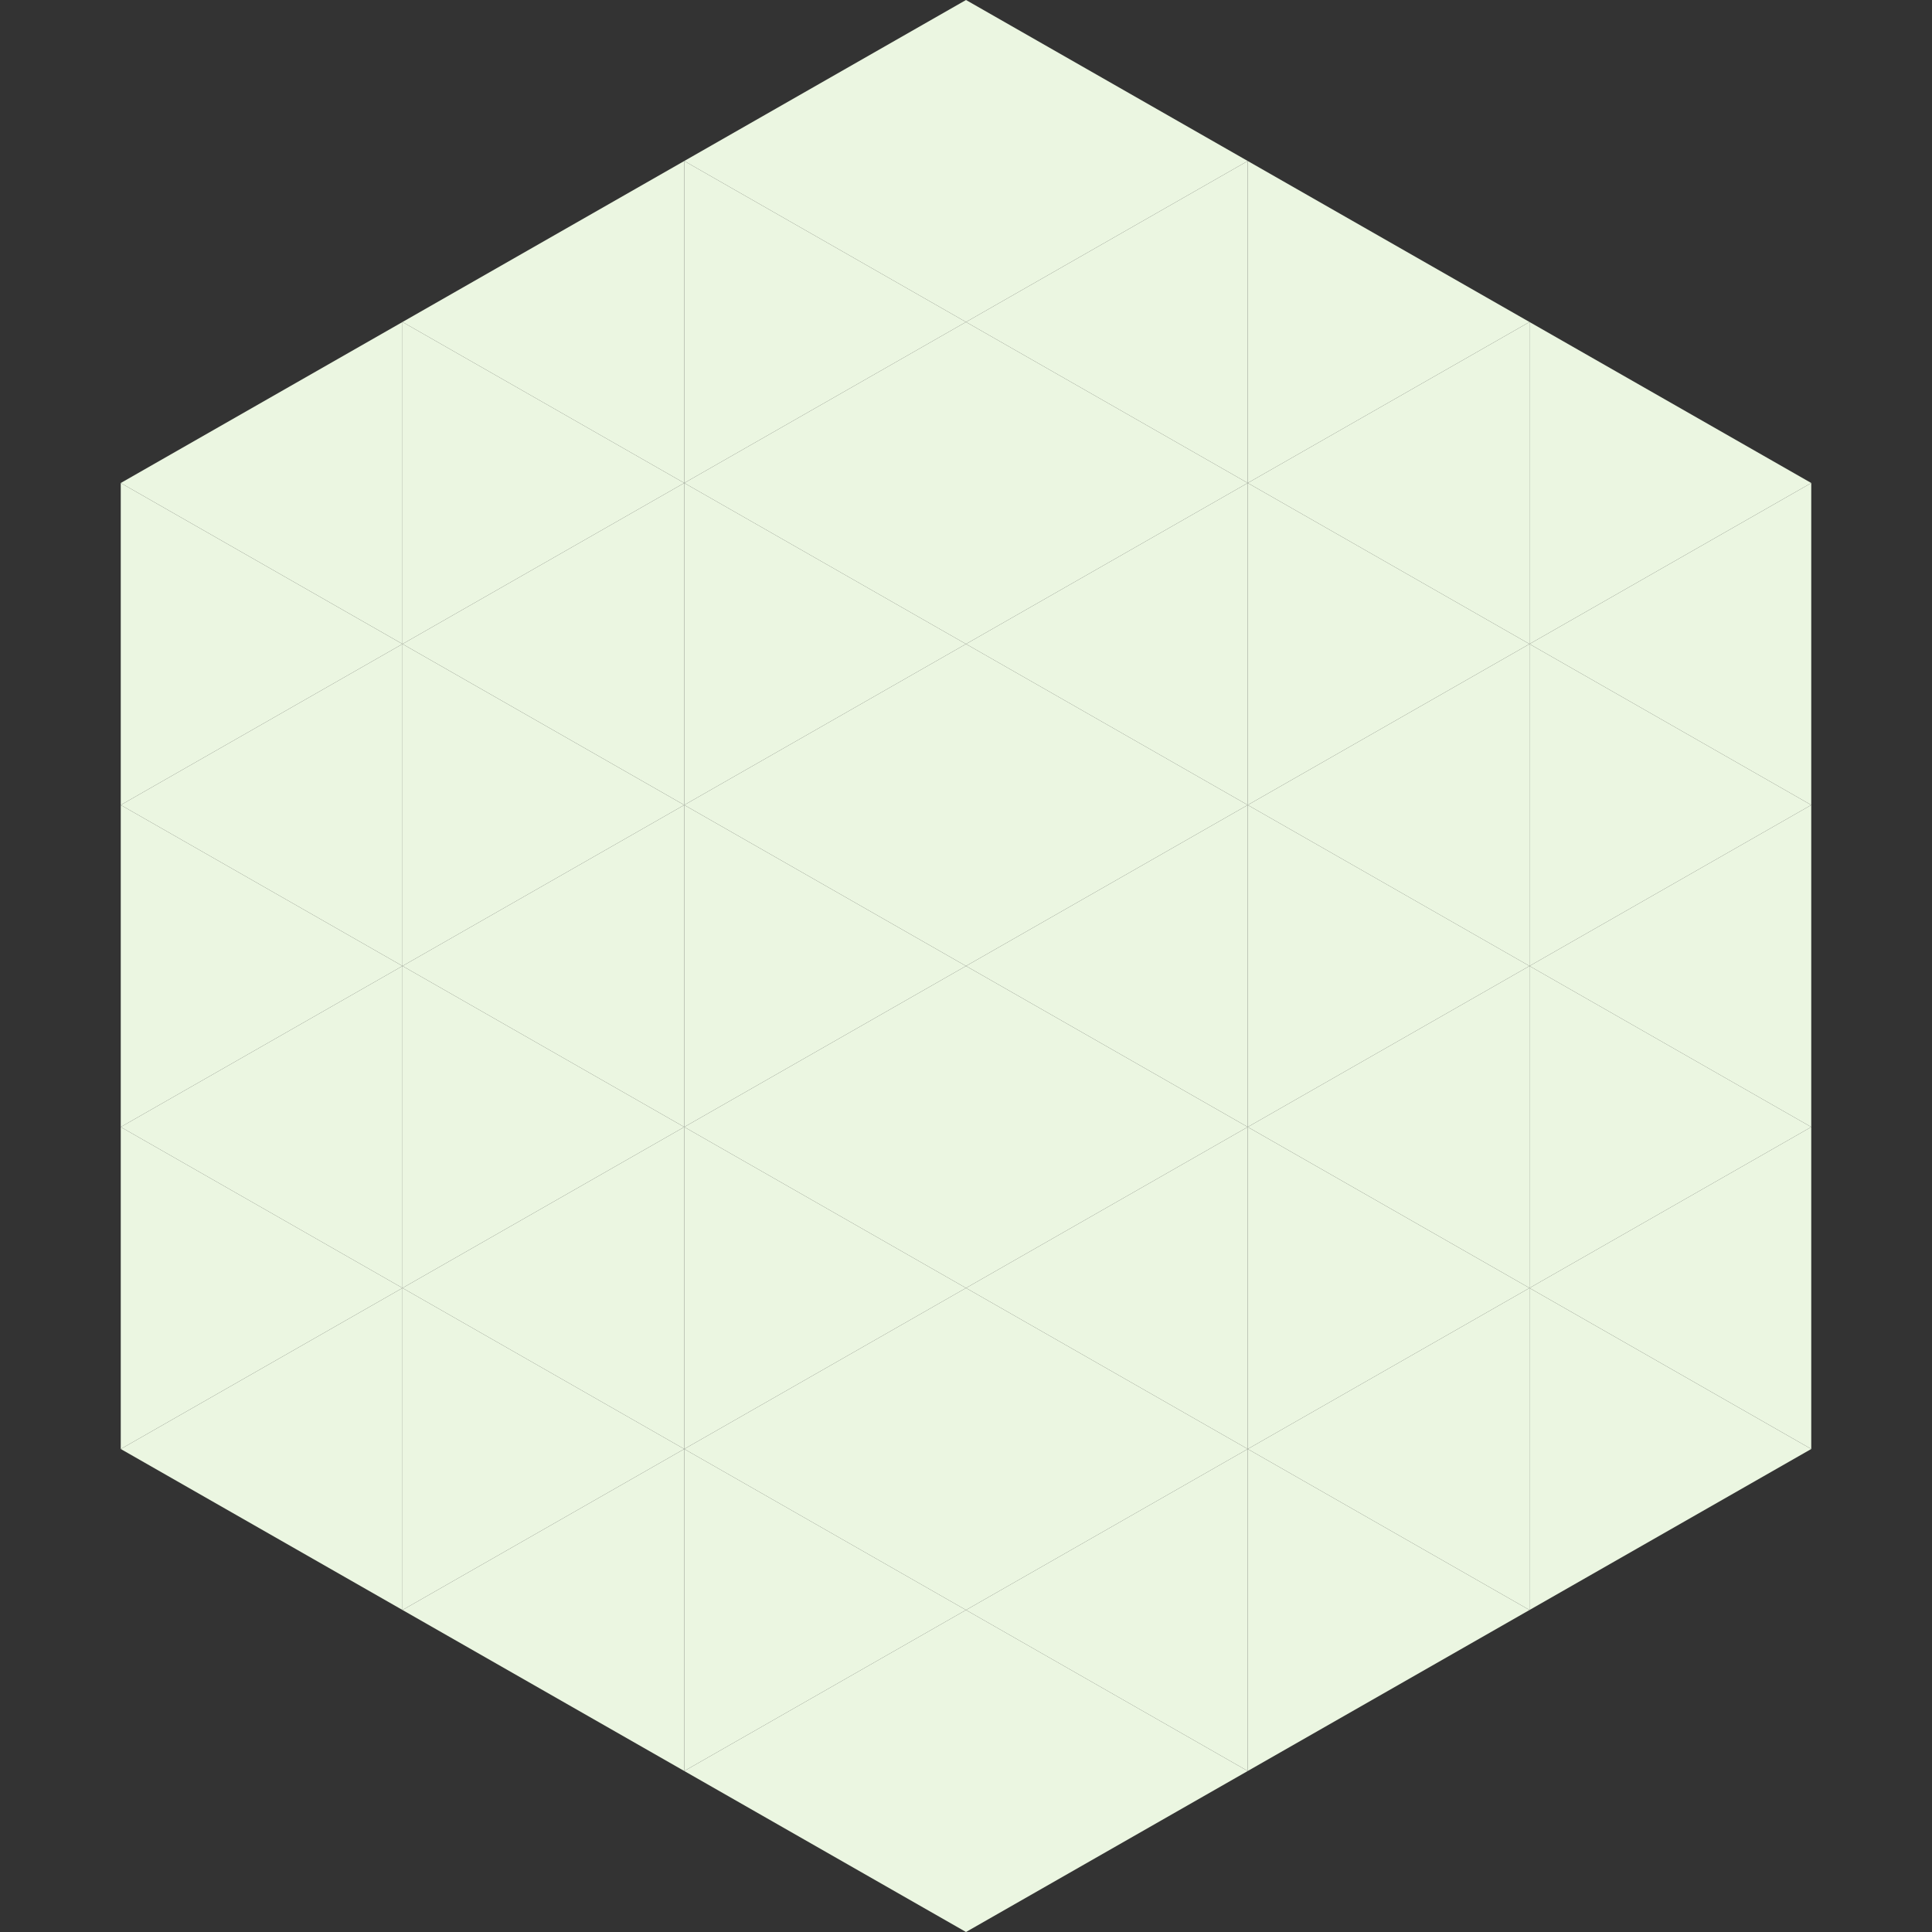
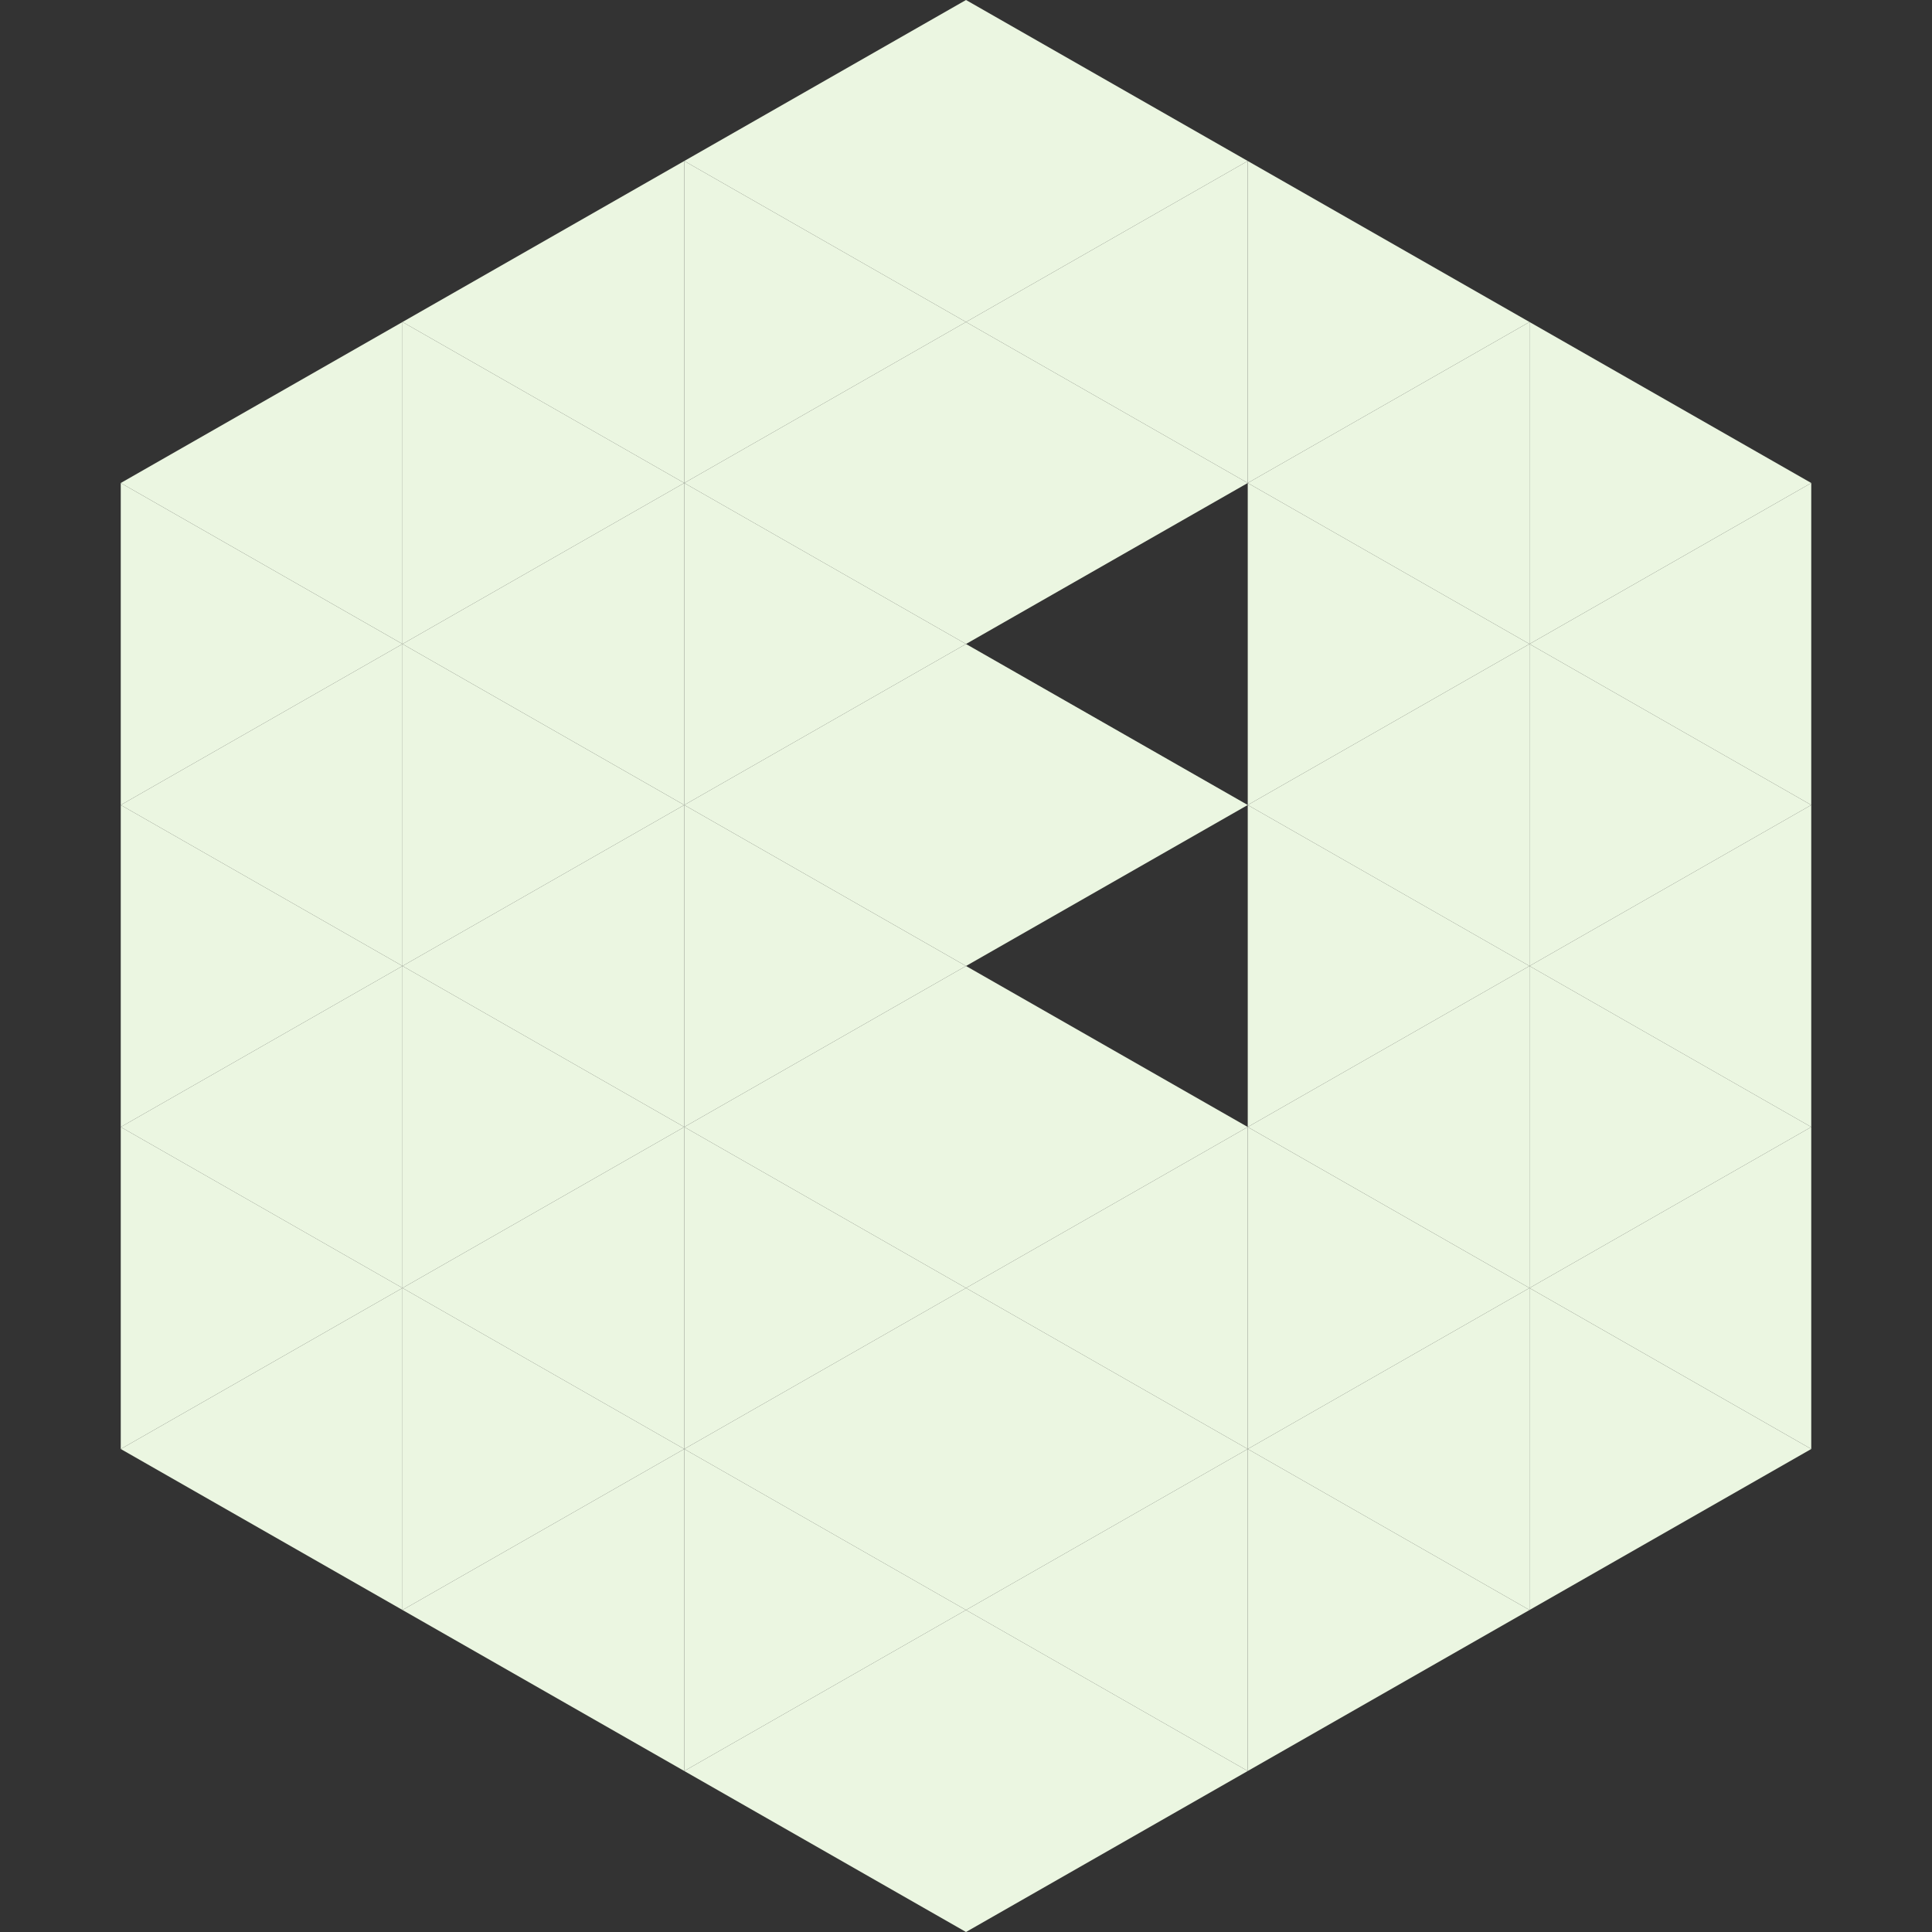
<svg xmlns="http://www.w3.org/2000/svg" width="240" height="240">
  <rect width="100%" height="100%" fill="#333333" stroke="none" />
  <polygon points="50,40 15,60 50,80" style="fill:rgb(235,246,225)" />
  <polygon points="190,40 225,60 190,80" style="fill:rgb(235,246,225)" />
  <polygon points="15,60 50,80 15,100" style="fill:rgb(235,246,225)" />
  <polygon points="225,60 190,80 225,100" style="fill:rgb(235,246,225)" />
  <polygon points="50,80 15,100 50,120" style="fill:rgb(235,246,225)" />
  <polygon points="190,80 225,100 190,120" style="fill:rgb(235,246,225)" />
  <polygon points="15,100 50,120 15,140" style="fill:rgb(235,246,225)" />
  <polygon points="225,100 190,120 225,140" style="fill:rgb(235,246,225)" />
  <polygon points="50,120 15,140 50,160" style="fill:rgb(235,246,225)" />
  <polygon points="190,120 225,140 190,160" style="fill:rgb(235,246,225)" />
  <polygon points="15,140 50,160 15,180" style="fill:rgb(235,246,225)" />
  <polygon points="225,140 190,160 225,180" style="fill:rgb(235,246,225)" />
  <polygon points="50,160 15,180 50,200" style="fill:rgb(235,246,225)" />
  <polygon points="190,160 225,180 190,200" style="fill:rgb(235,246,225)" />
  <polygon points="15,180 50,200 15,220" style="fill:rgb(255,255,255); fill-opacity:0" />
  <polygon points="225,180 190,200 225,220" style="fill:rgb(255,255,255); fill-opacity:0" />
  <polygon points="50,0 85,20 50,40" style="fill:rgb(255,255,255); fill-opacity:0" />
  <polygon points="190,0 155,20 190,40" style="fill:rgb(255,255,255); fill-opacity:0" />
  <polygon points="85,20 50,40 85,60" style="fill:rgb(235,246,225)" />
  <polygon points="155,20 190,40 155,60" style="fill:rgb(235,246,225)" />
  <polygon points="50,40 85,60 50,80" style="fill:rgb(235,246,225)" />
  <polygon points="190,40 155,60 190,80" style="fill:rgb(235,246,225)" />
  <polygon points="85,60 50,80 85,100" style="fill:rgb(235,246,225)" />
  <polygon points="155,60 190,80 155,100" style="fill:rgb(235,246,225)" />
  <polygon points="50,80 85,100 50,120" style="fill:rgb(235,246,225)" />
  <polygon points="190,80 155,100 190,120" style="fill:rgb(235,246,225)" />
  <polygon points="85,100 50,120 85,140" style="fill:rgb(235,246,225)" />
  <polygon points="155,100 190,120 155,140" style="fill:rgb(235,246,225)" />
  <polygon points="50,120 85,140 50,160" style="fill:rgb(235,246,225)" />
  <polygon points="190,120 155,140 190,160" style="fill:rgb(235,246,225)" />
  <polygon points="85,140 50,160 85,180" style="fill:rgb(235,246,225)" />
  <polygon points="155,140 190,160 155,180" style="fill:rgb(235,246,225)" />
  <polygon points="50,160 85,180 50,200" style="fill:rgb(235,246,225)" />
  <polygon points="190,160 155,180 190,200" style="fill:rgb(235,246,225)" />
  <polygon points="85,180 50,200 85,220" style="fill:rgb(235,246,225)" />
  <polygon points="155,180 190,200 155,220" style="fill:rgb(235,246,225)" />
  <polygon points="120,0 85,20 120,40" style="fill:rgb(235,246,225)" />
  <polygon points="120,0 155,20 120,40" style="fill:rgb(235,246,225)" />
  <polygon points="85,20 120,40 85,60" style="fill:rgb(235,246,225)" />
  <polygon points="155,20 120,40 155,60" style="fill:rgb(235,246,225)" />
  <polygon points="120,40 85,60 120,80" style="fill:rgb(235,246,225)" />
  <polygon points="120,40 155,60 120,80" style="fill:rgb(235,246,225)" />
  <polygon points="85,60 120,80 85,100" style="fill:rgb(235,246,225)" />
-   <polygon points="155,60 120,80 155,100" style="fill:rgb(235,246,225)" />
  <polygon points="120,80 85,100 120,120" style="fill:rgb(235,246,225)" />
  <polygon points="120,80 155,100 120,120" style="fill:rgb(235,246,225)" />
  <polygon points="85,100 120,120 85,140" style="fill:rgb(235,246,225)" />
-   <polygon points="155,100 120,120 155,140" style="fill:rgb(235,246,225)" />
  <polygon points="120,120 85,140 120,160" style="fill:rgb(235,246,225)" />
  <polygon points="120,120 155,140 120,160" style="fill:rgb(235,246,225)" />
  <polygon points="85,140 120,160 85,180" style="fill:rgb(235,246,225)" />
  <polygon points="155,140 120,160 155,180" style="fill:rgb(235,246,225)" />
  <polygon points="120,160 85,180 120,200" style="fill:rgb(235,246,225)" />
  <polygon points="120,160 155,180 120,200" style="fill:rgb(235,246,225)" />
  <polygon points="85,180 120,200 85,220" style="fill:rgb(235,246,225)" />
  <polygon points="155,180 120,200 155,220" style="fill:rgb(235,246,225)" />
  <polygon points="120,200 85,220 120,240" style="fill:rgb(235,246,225)" />
  <polygon points="120,200 155,220 120,240" style="fill:rgb(235,246,225)" />
  <polygon points="85,220 120,240 85,260" style="fill:rgb(255,255,255); fill-opacity:0" />
  <polygon points="155,220 120,240 155,260" style="fill:rgb(255,255,255); fill-opacity:0" />
</svg>